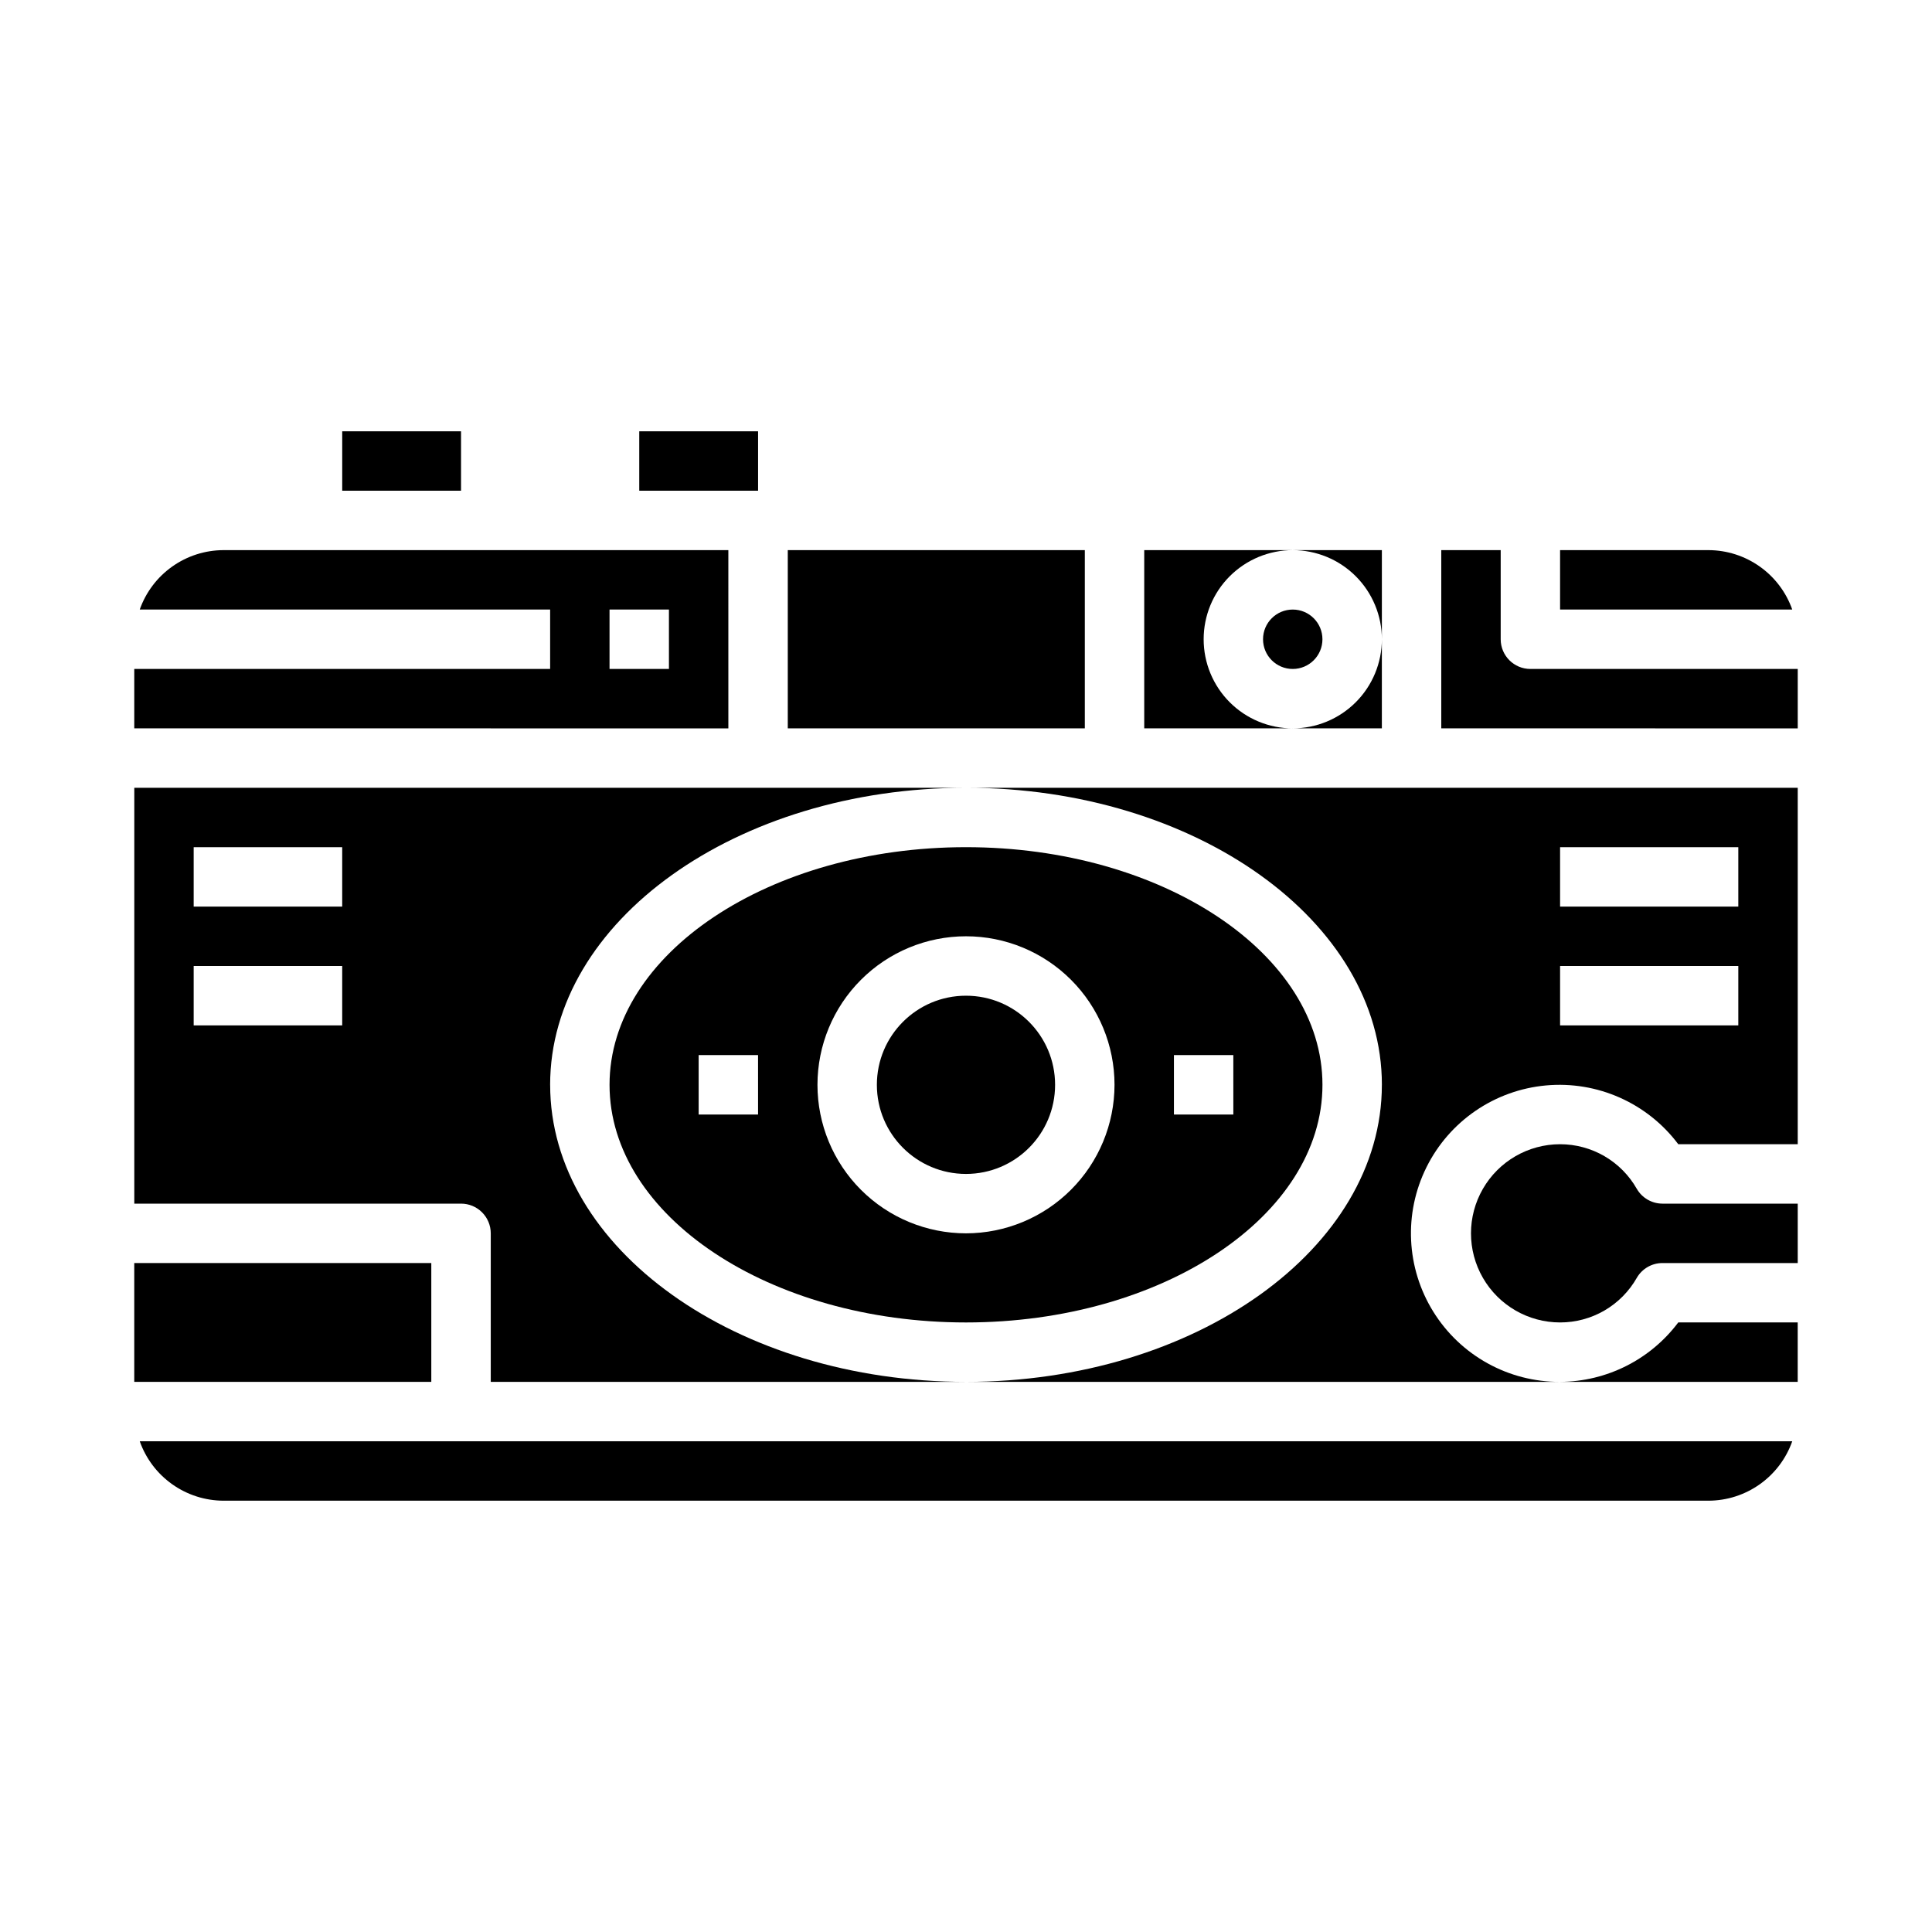
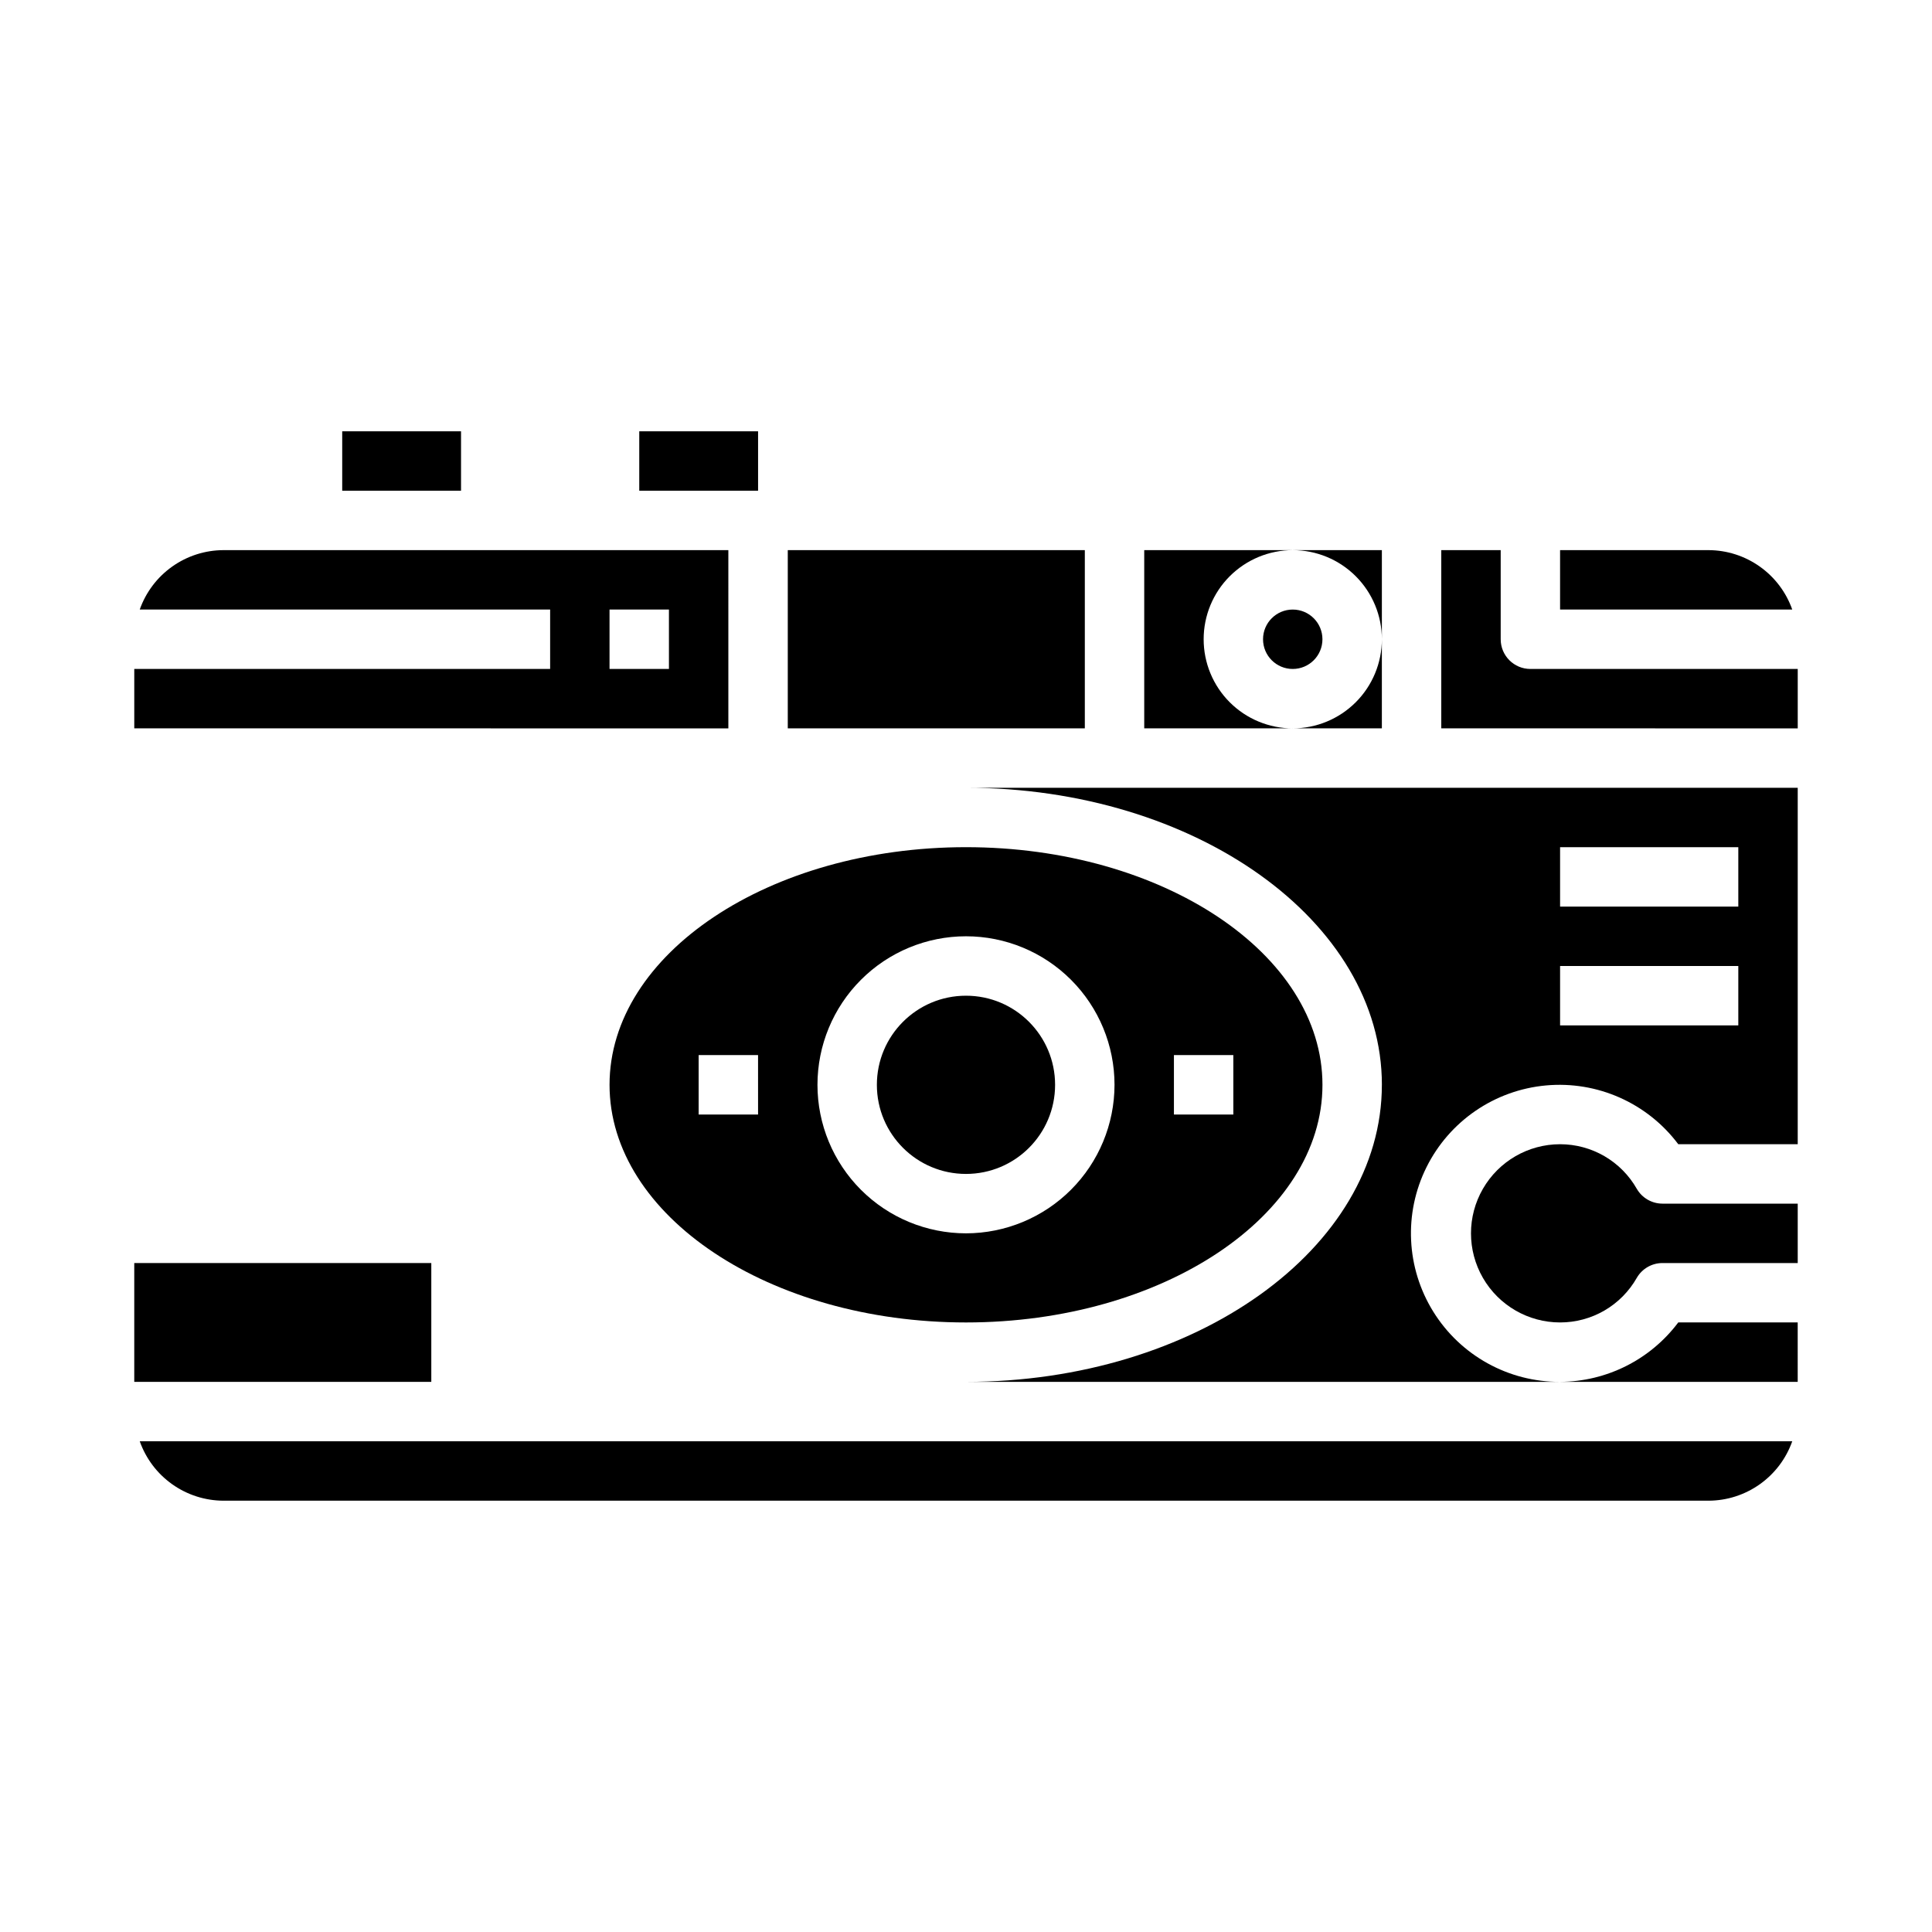
<svg xmlns="http://www.w3.org/2000/svg" fill="#000000" width="800px" height="800px" version="1.1" viewBox="144 144 512 512">
  <g>
    <path d="m337.02 289.79h-133.82c-4.867 0.02-9.609 1.543-13.578 4.363-3.969 2.816-6.969 6.793-8.59 11.383h108.76v15.742h-110.21v15.742l157.44 0.004zm-15.742 31.488h-15.746v-15.742h15.742z" />
    <path d="m234.69 258.3h31.488v15.742h-31.488z" />
    <path d="m179.58 478.72h78.719v31.488h-78.719z" />
    <path d="m203.2 541.7h393.6c4.867-0.02 9.605-1.543 13.574-4.363 3.969-2.816 6.969-6.793 8.59-11.383h-437.93c1.621 4.59 4.621 8.566 8.59 11.383 3.969 2.82 8.711 4.344 13.578 4.363z" />
    <path d="m577.76 459.04c-2.043-3.59-5-6.57-8.566-8.645-3.57-2.074-7.625-3.164-11.754-3.164-8.438 0-16.23 4.5-20.449 11.809-4.219 7.305-4.219 16.309 0 23.617 4.219 7.305 12.012 11.805 20.449 11.805 4.129 0.004 8.184-1.086 11.754-3.16 3.566-2.074 6.523-5.059 8.566-8.645 1.402-2.434 3.992-3.934 6.801-3.938h35.855v-15.742h-35.855c-2.809-0.008-5.398-1.508-6.801-3.938z" />
    <path d="m313.41 258.3h31.488v15.742h-31.488z" />
    <path d="m596.8 289.79h-39.363v15.742h61.527v0.004c-1.621-4.59-4.621-8.566-8.59-11.383-3.969-2.82-8.707-4.344-13.574-4.363z" />
    <path d="m352.77 289.79h78.719v47.23h-78.719z" />
    <path d="m486.59 337.02h23.617v-23.617c0 6.262-2.488 12.27-6.918 16.699-4.43 4.43-10.434 6.918-16.699 6.918z" />
    <path d="m510.21 313.41v-23.617h-23.617c6.266 0 12.27 2.488 16.699 6.918 4.43 4.43 6.918 10.438 6.918 16.699z" />
    <path d="m494.46 313.41c0 4.348-3.523 7.871-7.871 7.871s-7.871-3.523-7.871-7.871 3.523-7.871 7.871-7.871 7.871 3.523 7.871 7.871" />
    <path d="m462.98 313.41c0-6.262 2.484-12.27 6.914-16.699 4.43-4.43 10.438-6.918 16.699-6.918h-39.359v47.23h39.359v0.004c-6.262 0-12.27-2.488-16.699-6.918-4.43-4.43-6.914-10.438-6.914-16.699z" />
    <path d="m620.41 494.46h-31.652c-7.402 9.863-18.992 15.688-31.324 15.746h62.977z" />
    <path d="m510.21 431.49c0 43.406-49.438 78.719-110.21 78.719h157.44c-13.656 0.059-26.363-6.969-33.578-18.562-7.219-11.594-7.91-26.098-1.828-38.324 6.082-12.23 18.066-20.43 31.668-21.672 13.598-1.238 26.867 4.656 35.062 15.582h31.652v-94.465h-220.41c60.77 0 110.21 35.316 110.21 78.723zm47.23-62.977h47.23v15.742h-47.23zm0 31.488h47.23v15.742h-47.23z" />
    <path d="m423.61 431.49c0 13.043-10.57 23.613-23.613 23.613s-23.617-10.57-23.617-23.613 10.574-23.617 23.617-23.617 23.613 10.574 23.613 23.617" />
-     <path d="m289.79 431.49c0-43.406 49.438-78.719 110.21-78.719l-220.41-0.004v110.21h86.594c2.086 0 4.09 0.828 5.566 2.305 1.473 1.477 2.305 3.477 2.305 5.566v39.359h125.95c-60.773 0-110.21-35.312-110.21-78.719zm-55.105-15.742-39.359-0.004v-15.742h39.359zm0-31.488-39.359-0.004v-15.742h39.359z" />
    <path d="m400 368.51c-52.09 0-94.465 28.254-94.465 62.977 0 34.723 42.375 62.977 94.465 62.977s94.465-28.254 94.465-62.977c-0.004-34.727-42.379-62.977-94.465-62.977zm-55.105 70.848h-15.746v-15.746h15.742zm55.105 31.488c-10.441 0-20.453-4.148-27.832-11.527-7.383-7.383-11.531-17.395-11.531-27.832 0-10.441 4.148-20.453 11.531-27.832 7.379-7.383 17.391-11.531 27.832-11.531 10.438 0 20.449 4.148 27.832 11.531 7.379 7.379 11.527 17.391 11.527 27.832-0.012 10.434-4.164 20.438-11.543 27.816-7.379 7.379-17.383 11.531-27.816 11.543zm70.848-31.488h-15.746v-15.746h15.742z" />
    <path d="m549.57 321.28c-4.348 0-7.871-3.523-7.871-7.871v-23.617h-15.746v47.23l94.465 0.004v-15.746z" />
  </g>
</svg>